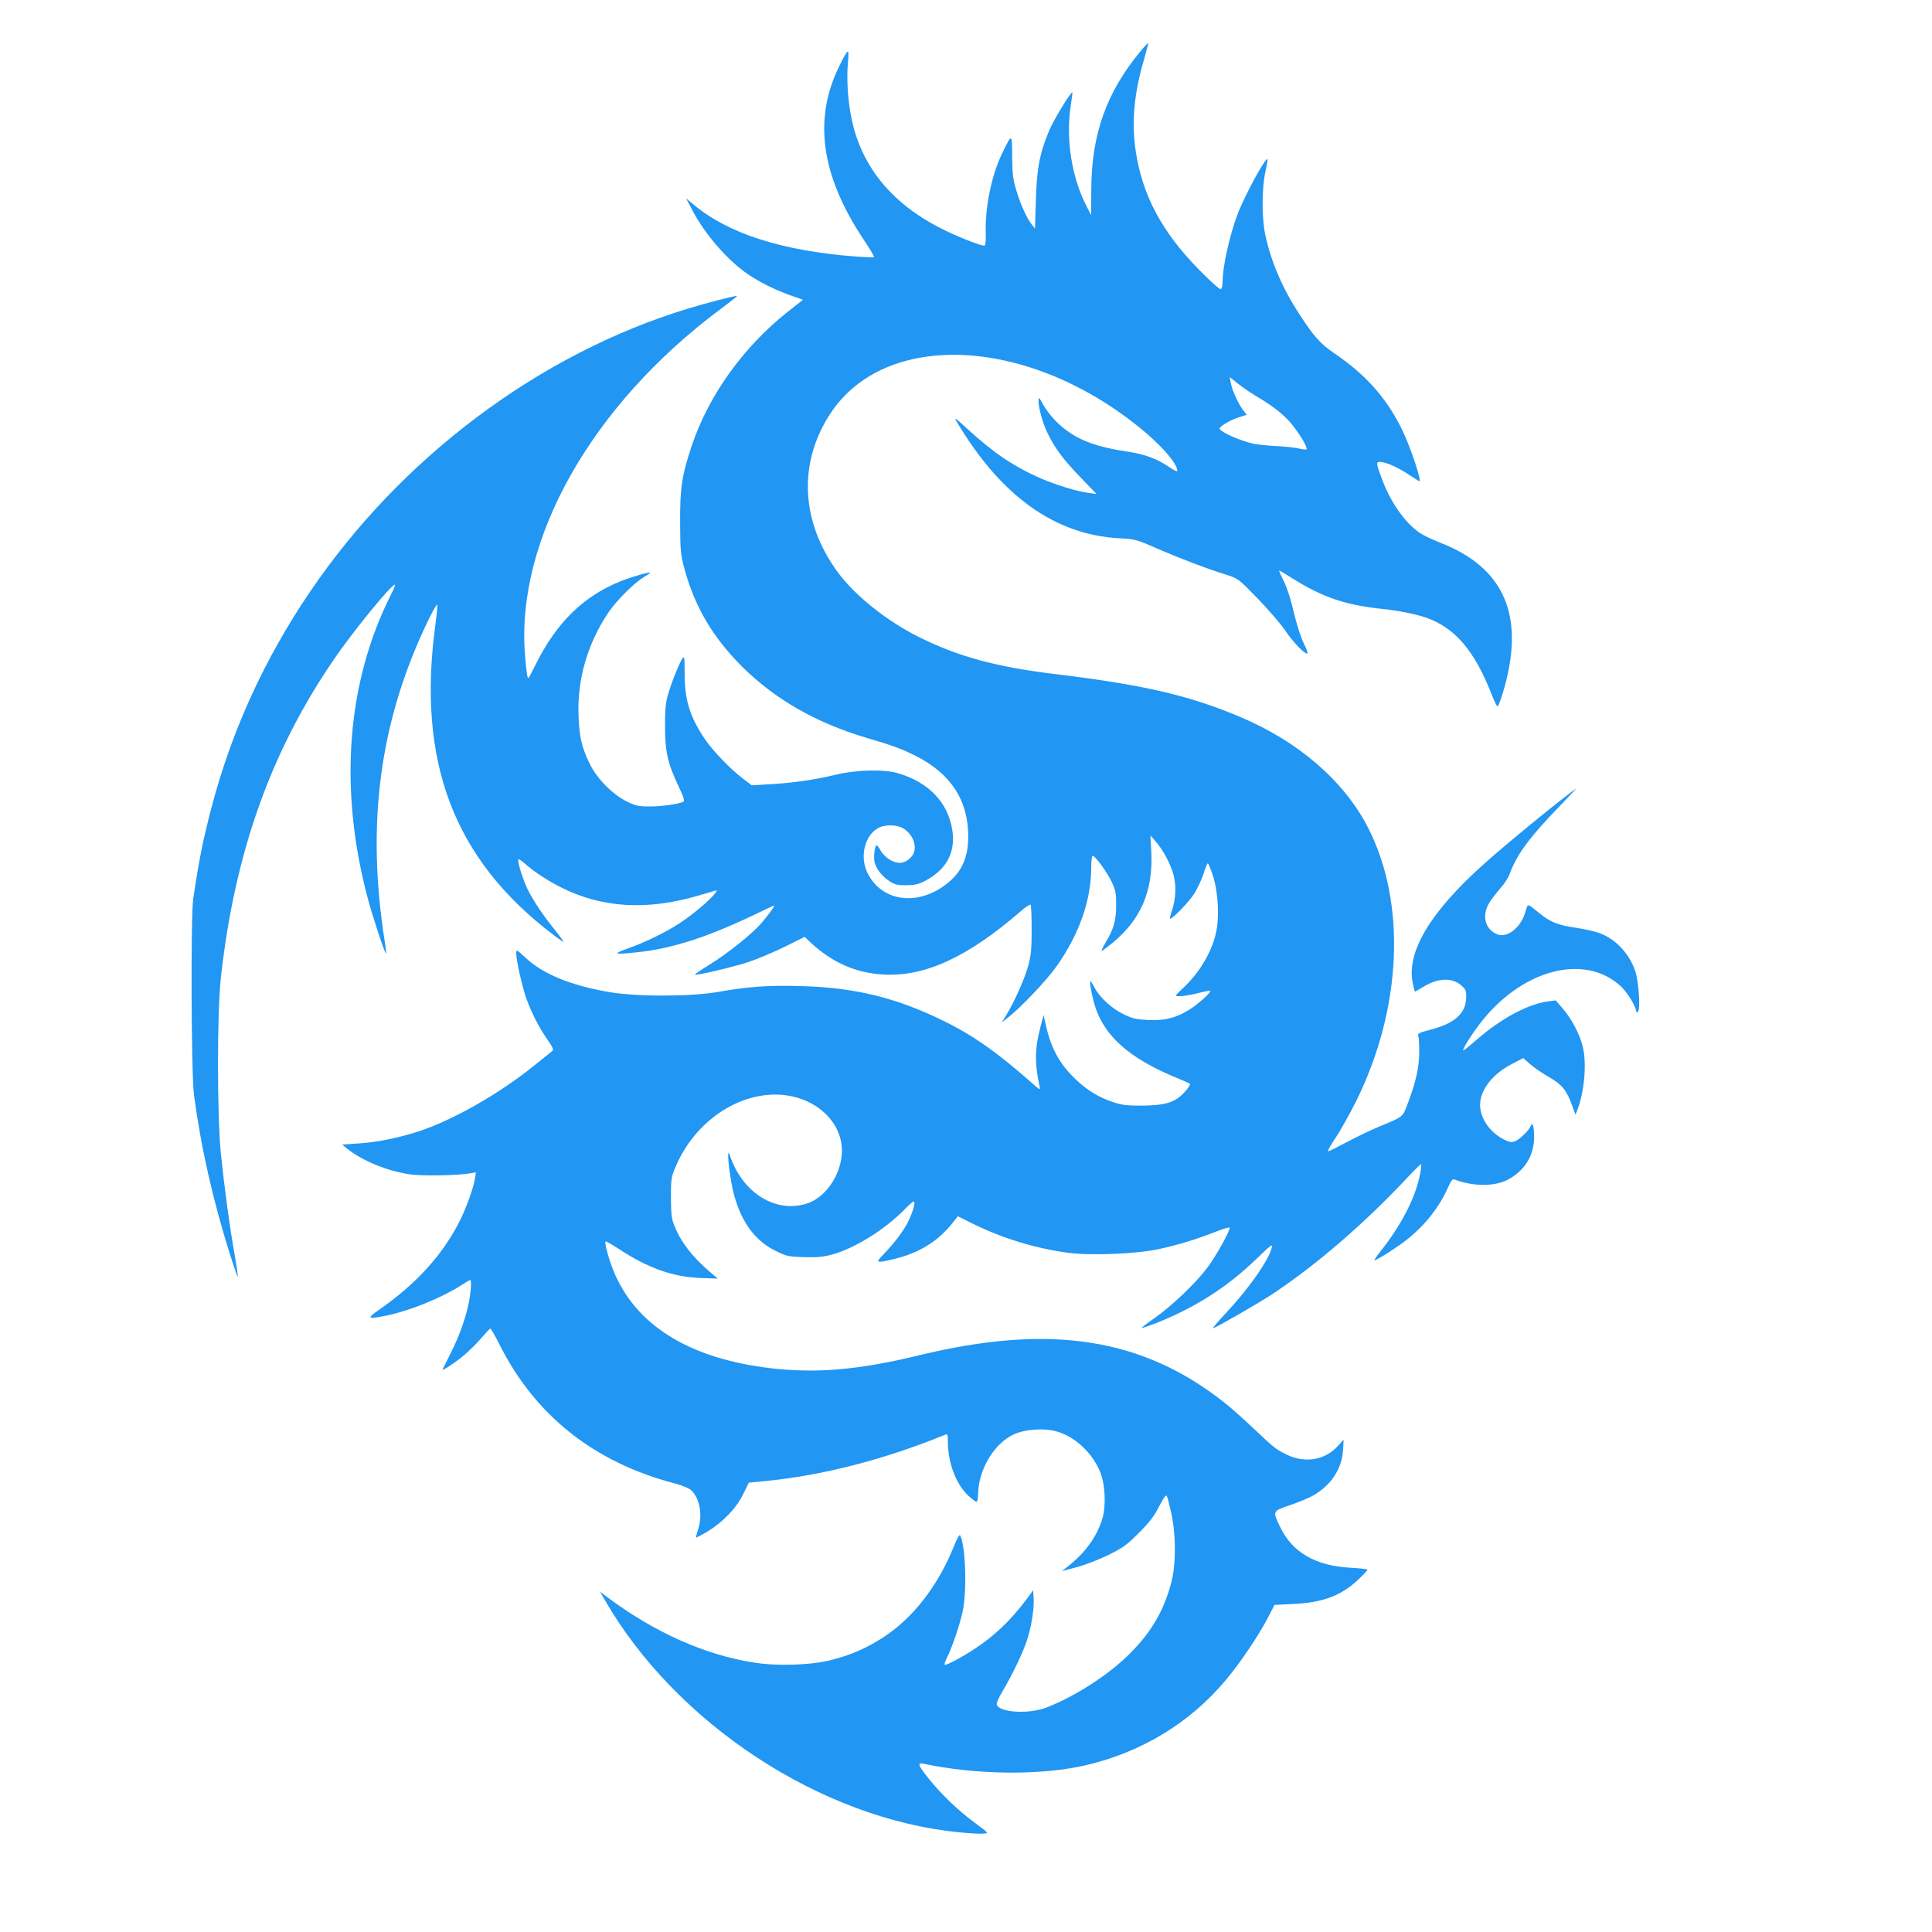
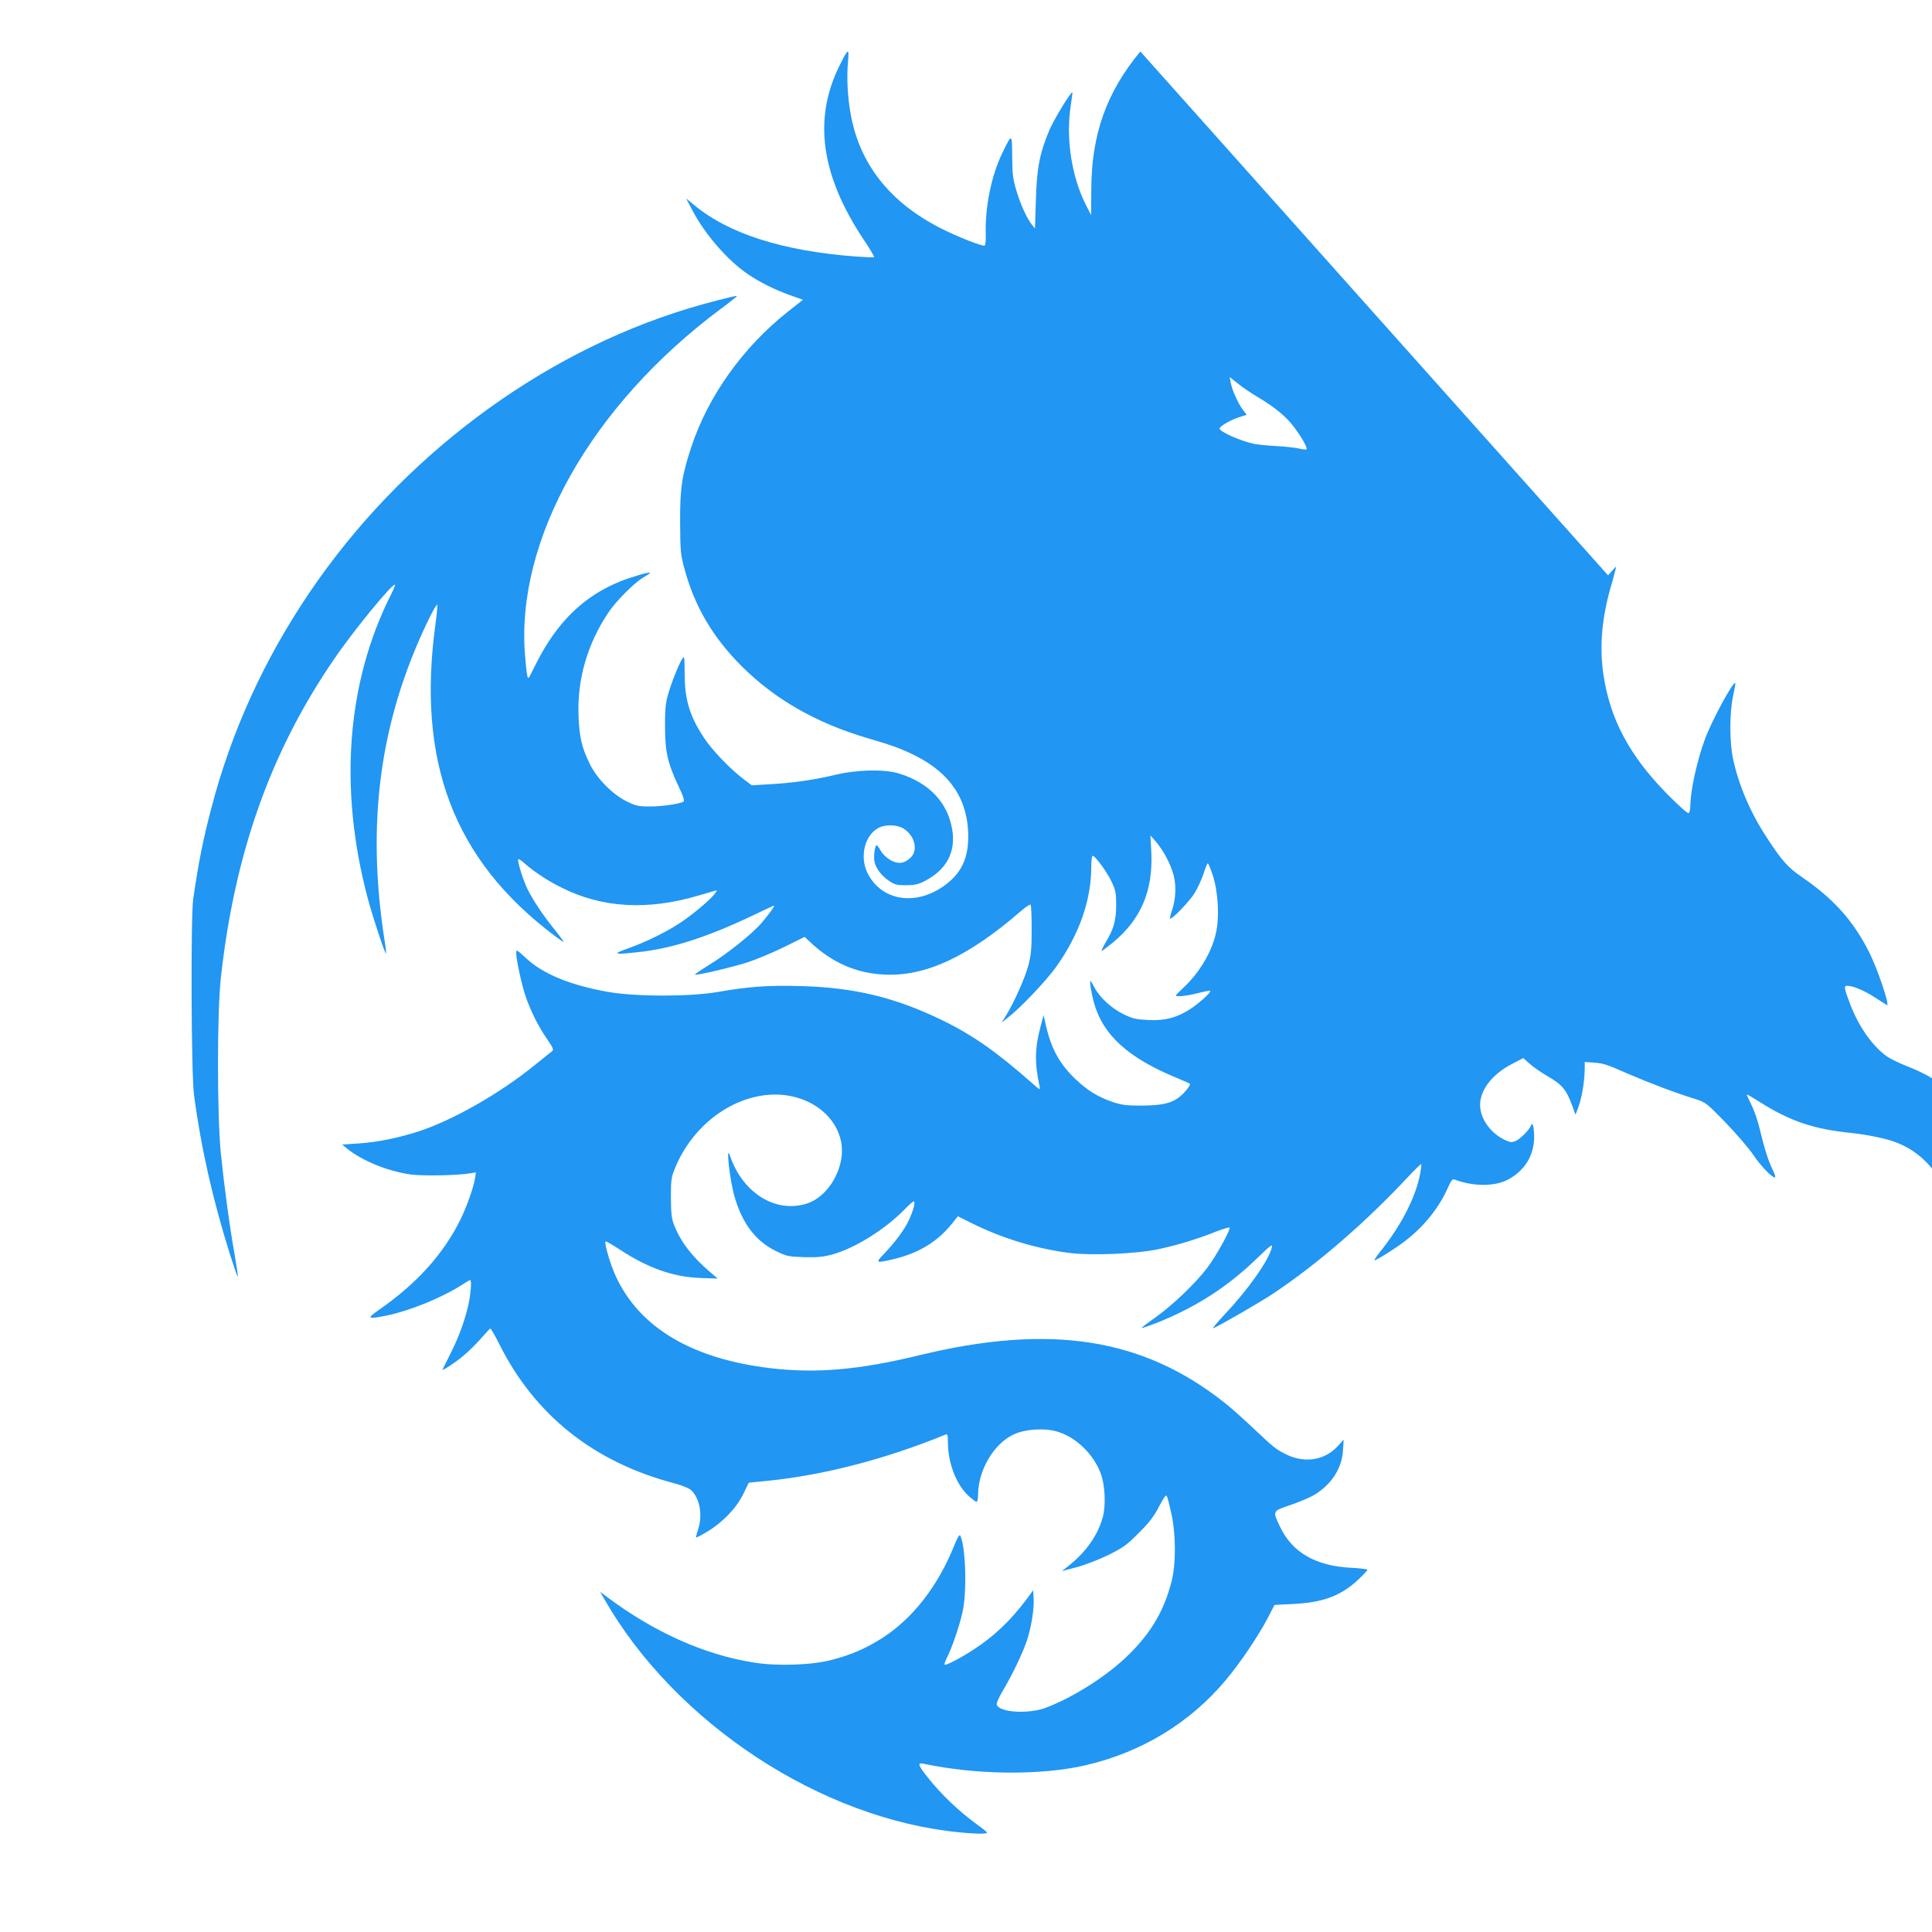
<svg xmlns="http://www.w3.org/2000/svg" version="1.0" width="1280pt" height="1280pt" viewBox="0 0 1280 1280" preserveAspectRatio="xMidYMid meet">
  <g transform="translate(0,1280) scale(0.1,-0.1)" fill="#2196f3" stroke="none">
-     <path d="M7555 12459 c-226 -273 -324 -551 -325 -918 l-1 -166 -30 58 c-99 192 -139 446 -105 667 7 47 12 86 11 88 -8 9 -126 -185 -154 -253 -63 -152 -82 -249 -88 -459 l-6 -190 -20 25 c-33 41 -76 134 -103 226 -23 76 -27 108 -28 226 -1 156 -1 156 -66 22 -72 -149 -115 -359 -109 -539 1 -43 -2 -71 -8 -73 -16 -6 -183 60 -285 112 -340 171 -543 427 -602 759 -21 113 -27 246 -18 344 9 98 2 95 -56 -23 -176 -354 -123 -728 161 -1154 41 -61 72 -113 68 -115 -3 -2 -55 0 -116 4 -490 37 -848 151 -1079 344 l-50 41 42 -80 c83 -158 233 -331 369 -423 79 -53 171 -99 275 -137 l88 -31 -104 -82 c-294 -234 -523 -554 -635 -891 -64 -193 -76 -275 -75 -501 1 -188 3 -213 27 -302 68 -255 188 -459 382 -653 221 -220 497 -377 835 -476 164 -48 223 -70 315 -116 233 -117 349 -293 350 -533 0 -155 -51 -255 -172 -337 -188 -126 -404 -87 -494 90 -56 109 -21 255 73 303 43 22 119 21 160 -3 78 -46 104 -145 50 -196 -42 -40 -83 -44 -135 -14 -24 14 -52 41 -62 61 -11 20 -23 36 -27 36 -11 0 -21 -68 -15 -106 8 -45 47 -97 100 -132 35 -23 51 -27 111 -27 57 1 81 6 123 28 143 74 206 190 182 339 -29 181 -154 313 -355 374 -95 29 -279 25 -422 -10 -139 -33 -284 -54 -436 -62 l-115 -7 -57 43 c-85 64 -206 190 -258 269 -96 145 -130 254 -130 428 -1 118 -1 121 -18 95 -23 -38 -75 -168 -95 -244 -13 -46 -18 -100 -17 -203 0 -165 18 -243 89 -393 33 -69 42 -98 33 -103 -24 -15 -146 -33 -225 -32 -73 0 -91 4 -150 33 -95 47 -198 151 -246 250 -52 106 -69 177 -74 316 -10 242 59 481 200 689 53 78 170 194 230 230 26 15 46 29 45 31 -7 6 -120 -27 -194 -56 -246 -98 -425 -272 -564 -550 -23 -47 -44 -87 -46 -89 -10 -10 -14 13 -25 141 -66 767 436 1660 1293 2299 66 49 116 89 111 89 -19 0 -217 -51 -323 -84 -986 -299 -1905 -988 -2509 -1881 -302 -446 -519 -923 -651 -1430 -55 -209 -84 -354 -120 -602 -17 -119 -13 -1155 5 -1294 46 -350 125 -700 241 -1067 25 -79 47 -142 49 -140 3 2 -7 67 -20 143 -33 183 -70 459 -92 675 -25 255 -25 929 0 1160 91 825 328 1495 747 2108 128 189 393 512 407 498 2 -2 -9 -31 -26 -64 -294 -582 -348 -1285 -155 -2012 31 -118 115 -372 121 -367 2 3 -1 35 -7 73 -125 784 -36 1460 282 2124 33 69 62 120 65 113 2 -7 -3 -61 -11 -121 -127 -917 119 -1567 786 -2070 30 -23 58 -42 61 -42 4 0 -23 37 -60 83 -74 91 -137 186 -176 262 -30 59 -72 193 -63 202 3 3 23 -10 44 -29 57 -51 153 -115 241 -158 270 -136 570 -153 906 -54 50 14 99 29 109 32 18 5 18 4 4 -16 -27 -39 -151 -144 -236 -199 -87 -57 -222 -124 -332 -163 -117 -42 -109 -46 51 -29 225 23 458 97 767 244 74 36 137 65 140 65 8 0 -31 -54 -81 -113 -63 -74 -227 -205 -351 -281 -53 -33 -94 -61 -92 -63 7 -8 254 50 354 83 59 20 167 65 240 101 l133 66 37 -35 c145 -136 304 -206 492 -215 273 -13 556 119 904 421 31 27 60 46 64 42 4 -4 7 -78 7 -164 0 -132 -4 -170 -23 -242 -23 -84 -94 -243 -148 -330 l-28 -45 44 35 c84 65 255 246 320 338 151 214 230 439 230 660 0 39 4 72 9 72 17 0 93 -104 125 -170 27 -58 31 -75 31 -155 0 -102 -16 -160 -70 -249 -18 -31 -30 -56 -26 -56 4 0 37 25 74 55 185 153 266 341 255 594 l-6 116 35 -40 c51 -59 100 -152 119 -225 18 -73 14 -157 -12 -234 -9 -26 -14 -49 -12 -52 10 -9 128 113 162 168 20 32 46 89 59 127 12 39 25 71 29 71 4 0 19 -37 34 -82 35 -111 44 -273 20 -379 -28 -128 -112 -268 -220 -367 -25 -23 -46 -45 -46 -47 0 -11 72 -4 145 15 43 11 81 18 83 15 8 -8 -76 -84 -133 -121 -90 -57 -165 -77 -275 -72 -82 4 -105 9 -165 38 -78 37 -161 113 -194 178 -12 23 -24 42 -26 42 -8 0 5 -77 22 -140 59 -218 229 -371 558 -505 39 -16 74 -32 79 -36 4 -4 -13 -30 -38 -57 -62 -67 -127 -86 -286 -87 -94 0 -128 4 -185 23 -98 33 -167 75 -246 149 -107 101 -163 202 -199 356 l-16 72 -21 -80 c-37 -138 -39 -238 -6 -390 6 -30 6 -29 -48 18 -231 204 -391 317 -589 414 -314 154 -589 221 -947 230 -216 6 -342 -3 -553 -40 -186 -31 -541 -31 -725 2 -247 44 -430 119 -542 225 -61 56 -63 57 -63 31 0 -46 39 -221 66 -297 35 -97 82 -190 139 -273 39 -56 45 -71 33 -79 -7 -6 -61 -49 -118 -95 -233 -188 -536 -360 -761 -435 -138 -45 -279 -74 -409 -82 l-103 -7 29 -24 c100 -82 269 -152 424 -174 81 -11 316 -7 399 8 l34 6 -6 -40 c-10 -63 -56 -191 -99 -278 -113 -226 -287 -419 -537 -593 -85 -59 -78 -64 55 -37 151 32 358 116 487 198 32 21 60 37 62 37 12 0 3 -102 -14 -175 -27 -111 -66 -214 -120 -320 -25 -49 -47 -94 -49 -98 -7 -15 93 51 148 99 30 26 79 74 108 108 29 33 56 62 60 64 4 1 29 -42 56 -95 236 -478 631 -792 1170 -932 45 -12 90 -31 104 -43 59 -54 79 -168 46 -264 -8 -25 -14 -48 -12 -50 2 -2 35 15 73 38 101 60 194 156 239 249 l37 76 122 12 c373 37 784 144 1180 306 15 6 17 0 17 -51 1 -138 55 -279 136 -354 24 -22 48 -40 54 -40 5 0 10 21 10 46 0 163 105 341 237 401 75 35 203 43 285 19 123 -35 240 -146 289 -274 31 -79 37 -218 14 -298 -35 -121 -112 -229 -230 -322 l-40 -31 95 25 c52 13 147 50 210 80 102 51 123 66 205 148 70 70 101 110 134 175 30 58 46 80 51 70 5 -8 18 -59 30 -114 31 -138 32 -335 2 -452 -49 -192 -133 -336 -281 -483 -141 -140 -366 -284 -554 -355 -114 -42 -304 -31 -323 20 -4 9 12 45 35 85 66 110 137 258 164 340 30 88 50 215 45 284 l-3 50 -44 -60 c-107 -142 -219 -249 -356 -336 -76 -50 -168 -98 -185 -98 -6 0 0 21 14 48 33 65 80 202 102 297 32 135 22 444 -15 513 -4 7 -21 -21 -40 -70 -107 -266 -272 -478 -472 -608 -110 -70 -206 -113 -338 -147 -132 -35 -360 -43 -515 -18 -327 51 -661 200 -976 436 l-45 34 29 -50 c471 -823 1438 -1458 2356 -1545 69 -7 140 -10 158 -8 33 3 33 3 -55 68 -112 82 -228 193 -309 295 -69 85 -78 108 -41 101 354 -76 783 -80 1081 -11 369 86 691 281 928 565 94 112 215 291 278 412 l44 85 121 6 c198 9 318 54 431 159 35 33 64 64 64 68 0 4 -48 10 -107 13 -235 11 -392 102 -472 271 -51 107 -52 104 69 145 58 20 127 49 154 65 117 69 187 177 194 300 l4 68 -41 -45 c-86 -93 -220 -113 -341 -52 -70 35 -79 43 -219 175 -64 60 -147 135 -186 165 -544 432 -1156 527 -2025 316 -399 -97 -680 -121 -982 -86 -520 61 -869 267 -1027 607 -37 78 -79 223 -69 233 2 3 42 -20 87 -49 192 -127 359 -186 541 -193 l115 -4 -50 43 c-118 100 -194 199 -237 307 -19 48 -22 75 -23 186 0 121 2 135 29 200 112 271 363 465 626 482 241 16 450 -130 476 -333 19 -159 -90 -344 -231 -388 -207 -66 -426 71 -509 318 -28 83 -1 -165 30 -270 51 -179 140 -296 272 -361 72 -36 82 -38 187 -42 91 -2 126 1 190 18 151 42 349 166 480 300 27 28 53 51 58 51 14 0 -1 -59 -32 -125 -29 -63 -92 -147 -169 -227 -54 -56 -49 -58 73 -29 168 41 292 118 391 245 l30 38 84 -42 c201 -101 427 -171 647 -200 147 -20 449 -8 598 24 127 27 256 66 386 118 44 17 82 28 85 25 10 -10 -89 -190 -148 -267 -75 -100 -231 -249 -345 -330 -51 -35 -91 -66 -88 -68 2 -2 45 13 97 33 261 104 471 239 667 429 91 88 103 97 97 71 -19 -84 -157 -279 -311 -442 -48 -51 -83 -93 -78 -93 13 0 314 173 400 231 292 195 608 468 892 772 46 49 85 87 87 84 2 -2 -1 -30 -7 -62 -27 -148 -117 -327 -244 -491 -37 -46 -63 -84 -60 -84 16 0 152 86 217 138 120 95 215 216 272 346 19 43 30 57 41 52 122 -47 264 -48 352 -3 113 58 177 161 177 284 0 68 -11 105 -22 74 -9 -26 -72 -89 -102 -101 -25 -10 -35 -9 -73 9 -94 46 -161 141 -161 231 0 100 83 206 215 273 l71 37 45 -40 c25 -22 81 -60 124 -85 88 -51 117 -86 154 -187 l23 -63 12 30 c48 123 64 316 35 425 -22 85 -74 182 -132 249 l-46 53 -49 -6 c-135 -18 -314 -114 -475 -255 -45 -39 -85 -71 -88 -71 -11 0 43 89 100 165 274 369 702 487 945 259 42 -39 100 -135 100 -164 0 -6 5 -8 11 -4 19 11 6 209 -19 276 -41 114 -129 207 -235 246 -29 11 -101 27 -160 36 -116 17 -166 37 -237 95 -86 69 -76 68 -94 9 -30 -104 -120 -175 -187 -148 -83 35 -104 127 -49 214 17 26 50 68 73 94 24 26 52 70 61 97 45 123 133 242 325 440 69 71 119 124 111 119 -101 -71 -457 -362 -612 -501 -355 -319 -511 -581 -468 -787 6 -31 13 -56 14 -56 2 0 29 16 61 35 95 57 188 59 248 5 28 -25 32 -34 31 -77 -2 -107 -74 -173 -237 -215 -78 -21 -86 -25 -80 -43 4 -11 6 -60 6 -110 -2 -99 -21 -188 -74 -330 -38 -100 -26 -90 -194 -160 -60 -25 -159 -73 -220 -106 -60 -32 -112 -58 -117 -57 -4 2 20 44 53 93 33 50 93 158 134 240 304 614 334 1312 79 1811 -157 307 -459 570 -845 733 -340 144 -640 214 -1236 286 -385 47 -635 115 -896 245 -214 107 -420 272 -536 428 -247 336 -265 728 -47 1056 363 545 1289 507 2030 -84 153 -121 266 -249 266 -300 0 -6 -20 3 -45 20 -90 62 -169 91 -298 110 -223 34 -347 87 -459 197 -31 31 -70 81 -87 112 -28 51 -30 53 -31 27 0 -48 30 -157 63 -221 49 -99 104 -172 216 -288 l106 -110 -51 7 c-74 9 -214 52 -315 95 -179 78 -315 169 -487 327 -84 77 -93 84 -73 49 292 -491 649 -747 1074 -771 111 -6 114 -7 267 -74 151 -65 313 -127 455 -171 67 -22 73 -26 200 -157 71 -74 153 -169 181 -211 49 -73 123 -151 144 -151 6 0 0 21 -13 48 -29 57 -57 145 -87 272 -12 52 -37 125 -56 162 -19 38 -32 68 -29 68 3 0 42 -23 88 -52 200 -126 355 -178 602 -203 94 -10 208 -32 277 -55 196 -66 328 -220 443 -517 16 -40 32 -73 36 -73 5 0 20 38 34 84 155 507 19 834 -417 1002 -51 20 -111 49 -134 65 -92 63 -186 194 -242 339 -43 112 -47 130 -23 130 39 0 117 -33 186 -79 39 -25 73 -47 77 -49 23 -11 -59 233 -117 350 -105 208 -235 354 -447 499 -92 63 -132 108 -231 260 -111 170 -186 346 -224 522 -24 111 -24 304 0 416 10 46 17 85 15 87 -14 13 -155 -247 -201 -371 -52 -141 -97 -343 -97 -442 0 -23 -5 -45 -11 -49 -7 -4 -65 48 -143 127 -249 253 -378 495 -422 791 -28 190 -10 386 57 609 16 56 28 103 27 105 -2 1 -26 -24 -53 -57z m780 -2291 c114 -68 189 -130 241 -201 51 -68 88 -136 80 -144 -3 -3 -27 0 -53 6 -26 6 -95 13 -152 16 -57 3 -123 10 -147 15 -91 21 -224 80 -224 101 0 14 71 56 127 74 l53 17 -25 32 c-32 42 -72 131 -81 180 l-7 38 54 -43 c30 -25 90 -65 134 -91z" />
+     <path d="M7555 12459 c-226 -273 -324 -551 -325 -918 l-1 -166 -30 58 c-99 192 -139 446 -105 667 7 47 12 86 11 88 -8 9 -126 -185 -154 -253 -63 -152 -82 -249 -88 -459 l-6 -190 -20 25 c-33 41 -76 134 -103 226 -23 76 -27 108 -28 226 -1 156 -1 156 -66 22 -72 -149 -115 -359 -109 -539 1 -43 -2 -71 -8 -73 -16 -6 -183 60 -285 112 -340 171 -543 427 -602 759 -21 113 -27 246 -18 344 9 98 2 95 -56 -23 -176 -354 -123 -728 161 -1154 41 -61 72 -113 68 -115 -3 -2 -55 0 -116 4 -490 37 -848 151 -1079 344 l-50 41 42 -80 c83 -158 233 -331 369 -423 79 -53 171 -99 275 -137 l88 -31 -104 -82 c-294 -234 -523 -554 -635 -891 -64 -193 -76 -275 -75 -501 1 -188 3 -213 27 -302 68 -255 188 -459 382 -653 221 -220 497 -377 835 -476 164 -48 223 -70 315 -116 233 -117 349 -293 350 -533 0 -155 -51 -255 -172 -337 -188 -126 -404 -87 -494 90 -56 109 -21 255 73 303 43 22 119 21 160 -3 78 -46 104 -145 50 -196 -42 -40 -83 -44 -135 -14 -24 14 -52 41 -62 61 -11 20 -23 36 -27 36 -11 0 -21 -68 -15 -106 8 -45 47 -97 100 -132 35 -23 51 -27 111 -27 57 1 81 6 123 28 143 74 206 190 182 339 -29 181 -154 313 -355 374 -95 29 -279 25 -422 -10 -139 -33 -284 -54 -436 -62 l-115 -7 -57 43 c-85 64 -206 190 -258 269 -96 145 -130 254 -130 428 -1 118 -1 121 -18 95 -23 -38 -75 -168 -95 -244 -13 -46 -18 -100 -17 -203 0 -165 18 -243 89 -393 33 -69 42 -98 33 -103 -24 -15 -146 -33 -225 -32 -73 0 -91 4 -150 33 -95 47 -198 151 -246 250 -52 106 -69 177 -74 316 -10 242 59 481 200 689 53 78 170 194 230 230 26 15 46 29 45 31 -7 6 -120 -27 -194 -56 -246 -98 -425 -272 -564 -550 -23 -47 -44 -87 -46 -89 -10 -10 -14 13 -25 141 -66 767 436 1660 1293 2299 66 49 116 89 111 89 -19 0 -217 -51 -323 -84 -986 -299 -1905 -988 -2509 -1881 -302 -446 -519 -923 -651 -1430 -55 -209 -84 -354 -120 -602 -17 -119 -13 -1155 5 -1294 46 -350 125 -700 241 -1067 25 -79 47 -142 49 -140 3 2 -7 67 -20 143 -33 183 -70 459 -92 675 -25 255 -25 929 0 1160 91 825 328 1495 747 2108 128 189 393 512 407 498 2 -2 -9 -31 -26 -64 -294 -582 -348 -1285 -155 -2012 31 -118 115 -372 121 -367 2 3 -1 35 -7 73 -125 784 -36 1460 282 2124 33 69 62 120 65 113 2 -7 -3 -61 -11 -121 -127 -917 119 -1567 786 -2070 30 -23 58 -42 61 -42 4 0 -23 37 -60 83 -74 91 -137 186 -176 262 -30 59 -72 193 -63 202 3 3 23 -10 44 -29 57 -51 153 -115 241 -158 270 -136 570 -153 906 -54 50 14 99 29 109 32 18 5 18 4 4 -16 -27 -39 -151 -144 -236 -199 -87 -57 -222 -124 -332 -163 -117 -42 -109 -46 51 -29 225 23 458 97 767 244 74 36 137 65 140 65 8 0 -31 -54 -81 -113 -63 -74 -227 -205 -351 -281 -53 -33 -94 -61 -92 -63 7 -8 254 50 354 83 59 20 167 65 240 101 l133 66 37 -35 c145 -136 304 -206 492 -215 273 -13 556 119 904 421 31 27 60 46 64 42 4 -4 7 -78 7 -164 0 -132 -4 -170 -23 -242 -23 -84 -94 -243 -148 -330 l-28 -45 44 35 c84 65 255 246 320 338 151 214 230 439 230 660 0 39 4 72 9 72 17 0 93 -104 125 -170 27 -58 31 -75 31 -155 0 -102 -16 -160 -70 -249 -18 -31 -30 -56 -26 -56 4 0 37 25 74 55 185 153 266 341 255 594 l-6 116 35 -40 c51 -59 100 -152 119 -225 18 -73 14 -157 -12 -234 -9 -26 -14 -49 -12 -52 10 -9 128 113 162 168 20 32 46 89 59 127 12 39 25 71 29 71 4 0 19 -37 34 -82 35 -111 44 -273 20 -379 -28 -128 -112 -268 -220 -367 -25 -23 -46 -45 -46 -47 0 -11 72 -4 145 15 43 11 81 18 83 15 8 -8 -76 -84 -133 -121 -90 -57 -165 -77 -275 -72 -82 4 -105 9 -165 38 -78 37 -161 113 -194 178 -12 23 -24 42 -26 42 -8 0 5 -77 22 -140 59 -218 229 -371 558 -505 39 -16 74 -32 79 -36 4 -4 -13 -30 -38 -57 -62 -67 -127 -86 -286 -87 -94 0 -128 4 -185 23 -98 33 -167 75 -246 149 -107 101 -163 202 -199 356 l-16 72 -21 -80 c-37 -138 -39 -238 -6 -390 6 -30 6 -29 -48 18 -231 204 -391 317 -589 414 -314 154 -589 221 -947 230 -216 6 -342 -3 -553 -40 -186 -31 -541 -31 -725 2 -247 44 -430 119 -542 225 -61 56 -63 57 -63 31 0 -46 39 -221 66 -297 35 -97 82 -190 139 -273 39 -56 45 -71 33 -79 -7 -6 -61 -49 -118 -95 -233 -188 -536 -360 -761 -435 -138 -45 -279 -74 -409 -82 l-103 -7 29 -24 c100 -82 269 -152 424 -174 81 -11 316 -7 399 8 l34 6 -6 -40 c-10 -63 -56 -191 -99 -278 -113 -226 -287 -419 -537 -593 -85 -59 -78 -64 55 -37 151 32 358 116 487 198 32 21 60 37 62 37 12 0 3 -102 -14 -175 -27 -111 -66 -214 -120 -320 -25 -49 -47 -94 -49 -98 -7 -15 93 51 148 99 30 26 79 74 108 108 29 33 56 62 60 64 4 1 29 -42 56 -95 236 -478 631 -792 1170 -932 45 -12 90 -31 104 -43 59 -54 79 -168 46 -264 -8 -25 -14 -48 -12 -50 2 -2 35 15 73 38 101 60 194 156 239 249 l37 76 122 12 c373 37 784 144 1180 306 15 6 17 0 17 -51 1 -138 55 -279 136 -354 24 -22 48 -40 54 -40 5 0 10 21 10 46 0 163 105 341 237 401 75 35 203 43 285 19 123 -35 240 -146 289 -274 31 -79 37 -218 14 -298 -35 -121 -112 -229 -230 -322 l-40 -31 95 25 c52 13 147 50 210 80 102 51 123 66 205 148 70 70 101 110 134 175 30 58 46 80 51 70 5 -8 18 -59 30 -114 31 -138 32 -335 2 -452 -49 -192 -133 -336 -281 -483 -141 -140 -366 -284 -554 -355 -114 -42 -304 -31 -323 20 -4 9 12 45 35 85 66 110 137 258 164 340 30 88 50 215 45 284 l-3 50 -44 -60 c-107 -142 -219 -249 -356 -336 -76 -50 -168 -98 -185 -98 -6 0 0 21 14 48 33 65 80 202 102 297 32 135 22 444 -15 513 -4 7 -21 -21 -40 -70 -107 -266 -272 -478 -472 -608 -110 -70 -206 -113 -338 -147 -132 -35 -360 -43 -515 -18 -327 51 -661 200 -976 436 l-45 34 29 -50 c471 -823 1438 -1458 2356 -1545 69 -7 140 -10 158 -8 33 3 33 3 -55 68 -112 82 -228 193 -309 295 -69 85 -78 108 -41 101 354 -76 783 -80 1081 -11 369 86 691 281 928 565 94 112 215 291 278 412 l44 85 121 6 c198 9 318 54 431 159 35 33 64 64 64 68 0 4 -48 10 -107 13 -235 11 -392 102 -472 271 -51 107 -52 104 69 145 58 20 127 49 154 65 117 69 187 177 194 300 l4 68 -41 -45 c-86 -93 -220 -113 -341 -52 -70 35 -79 43 -219 175 -64 60 -147 135 -186 165 -544 432 -1156 527 -2025 316 -399 -97 -680 -121 -982 -86 -520 61 -869 267 -1027 607 -37 78 -79 223 -69 233 2 3 42 -20 87 -49 192 -127 359 -186 541 -193 l115 -4 -50 43 c-118 100 -194 199 -237 307 -19 48 -22 75 -23 186 0 121 2 135 29 200 112 271 363 465 626 482 241 16 450 -130 476 -333 19 -159 -90 -344 -231 -388 -207 -66 -426 71 -509 318 -28 83 -1 -165 30 -270 51 -179 140 -296 272 -361 72 -36 82 -38 187 -42 91 -2 126 1 190 18 151 42 349 166 480 300 27 28 53 51 58 51 14 0 -1 -59 -32 -125 -29 -63 -92 -147 -169 -227 -54 -56 -49 -58 73 -29 168 41 292 118 391 245 l30 38 84 -42 c201 -101 427 -171 647 -200 147 -20 449 -8 598 24 127 27 256 66 386 118 44 17 82 28 85 25 10 -10 -89 -190 -148 -267 -75 -100 -231 -249 -345 -330 -51 -35 -91 -66 -88 -68 2 -2 45 13 97 33 261 104 471 239 667 429 91 88 103 97 97 71 -19 -84 -157 -279 -311 -442 -48 -51 -83 -93 -78 -93 13 0 314 173 400 231 292 195 608 468 892 772 46 49 85 87 87 84 2 -2 -1 -30 -7 -62 -27 -148 -117 -327 -244 -491 -37 -46 -63 -84 -60 -84 16 0 152 86 217 138 120 95 215 216 272 346 19 43 30 57 41 52 122 -47 264 -48 352 -3 113 58 177 161 177 284 0 68 -11 105 -22 74 -9 -26 -72 -89 -102 -101 -25 -10 -35 -9 -73 9 -94 46 -161 141 -161 231 0 100 83 206 215 273 l71 37 45 -40 c25 -22 81 -60 124 -85 88 -51 117 -86 154 -187 l23 -63 12 30 c48 123 64 316 35 425 -22 85 -74 182 -132 249 l-46 53 -49 -6 l106 -110 -51 7 c-74 9 -214 52 -315 95 -179 78 -315 169 -487 327 -84 77 -93 84 -73 49 292 -491 649 -747 1074 -771 111 -6 114 -7 267 -74 151 -65 313 -127 455 -171 67 -22 73 -26 200 -157 71 -74 153 -169 181 -211 49 -73 123 -151 144 -151 6 0 0 21 -13 48 -29 57 -57 145 -87 272 -12 52 -37 125 -56 162 -19 38 -32 68 -29 68 3 0 42 -23 88 -52 200 -126 355 -178 602 -203 94 -10 208 -32 277 -55 196 -66 328 -220 443 -517 16 -40 32 -73 36 -73 5 0 20 38 34 84 155 507 19 834 -417 1002 -51 20 -111 49 -134 65 -92 63 -186 194 -242 339 -43 112 -47 130 -23 130 39 0 117 -33 186 -79 39 -25 73 -47 77 -49 23 -11 -59 233 -117 350 -105 208 -235 354 -447 499 -92 63 -132 108 -231 260 -111 170 -186 346 -224 522 -24 111 -24 304 0 416 10 46 17 85 15 87 -14 13 -155 -247 -201 -371 -52 -141 -97 -343 -97 -442 0 -23 -5 -45 -11 -49 -7 -4 -65 48 -143 127 -249 253 -378 495 -422 791 -28 190 -10 386 57 609 16 56 28 103 27 105 -2 1 -26 -24 -53 -57z m780 -2291 c114 -68 189 -130 241 -201 51 -68 88 -136 80 -144 -3 -3 -27 0 -53 6 -26 6 -95 13 -152 16 -57 3 -123 10 -147 15 -91 21 -224 80 -224 101 0 14 71 56 127 74 l53 17 -25 32 c-32 42 -72 131 -81 180 l-7 38 54 -43 c30 -25 90 -65 134 -91z" />
  </g>
</svg>